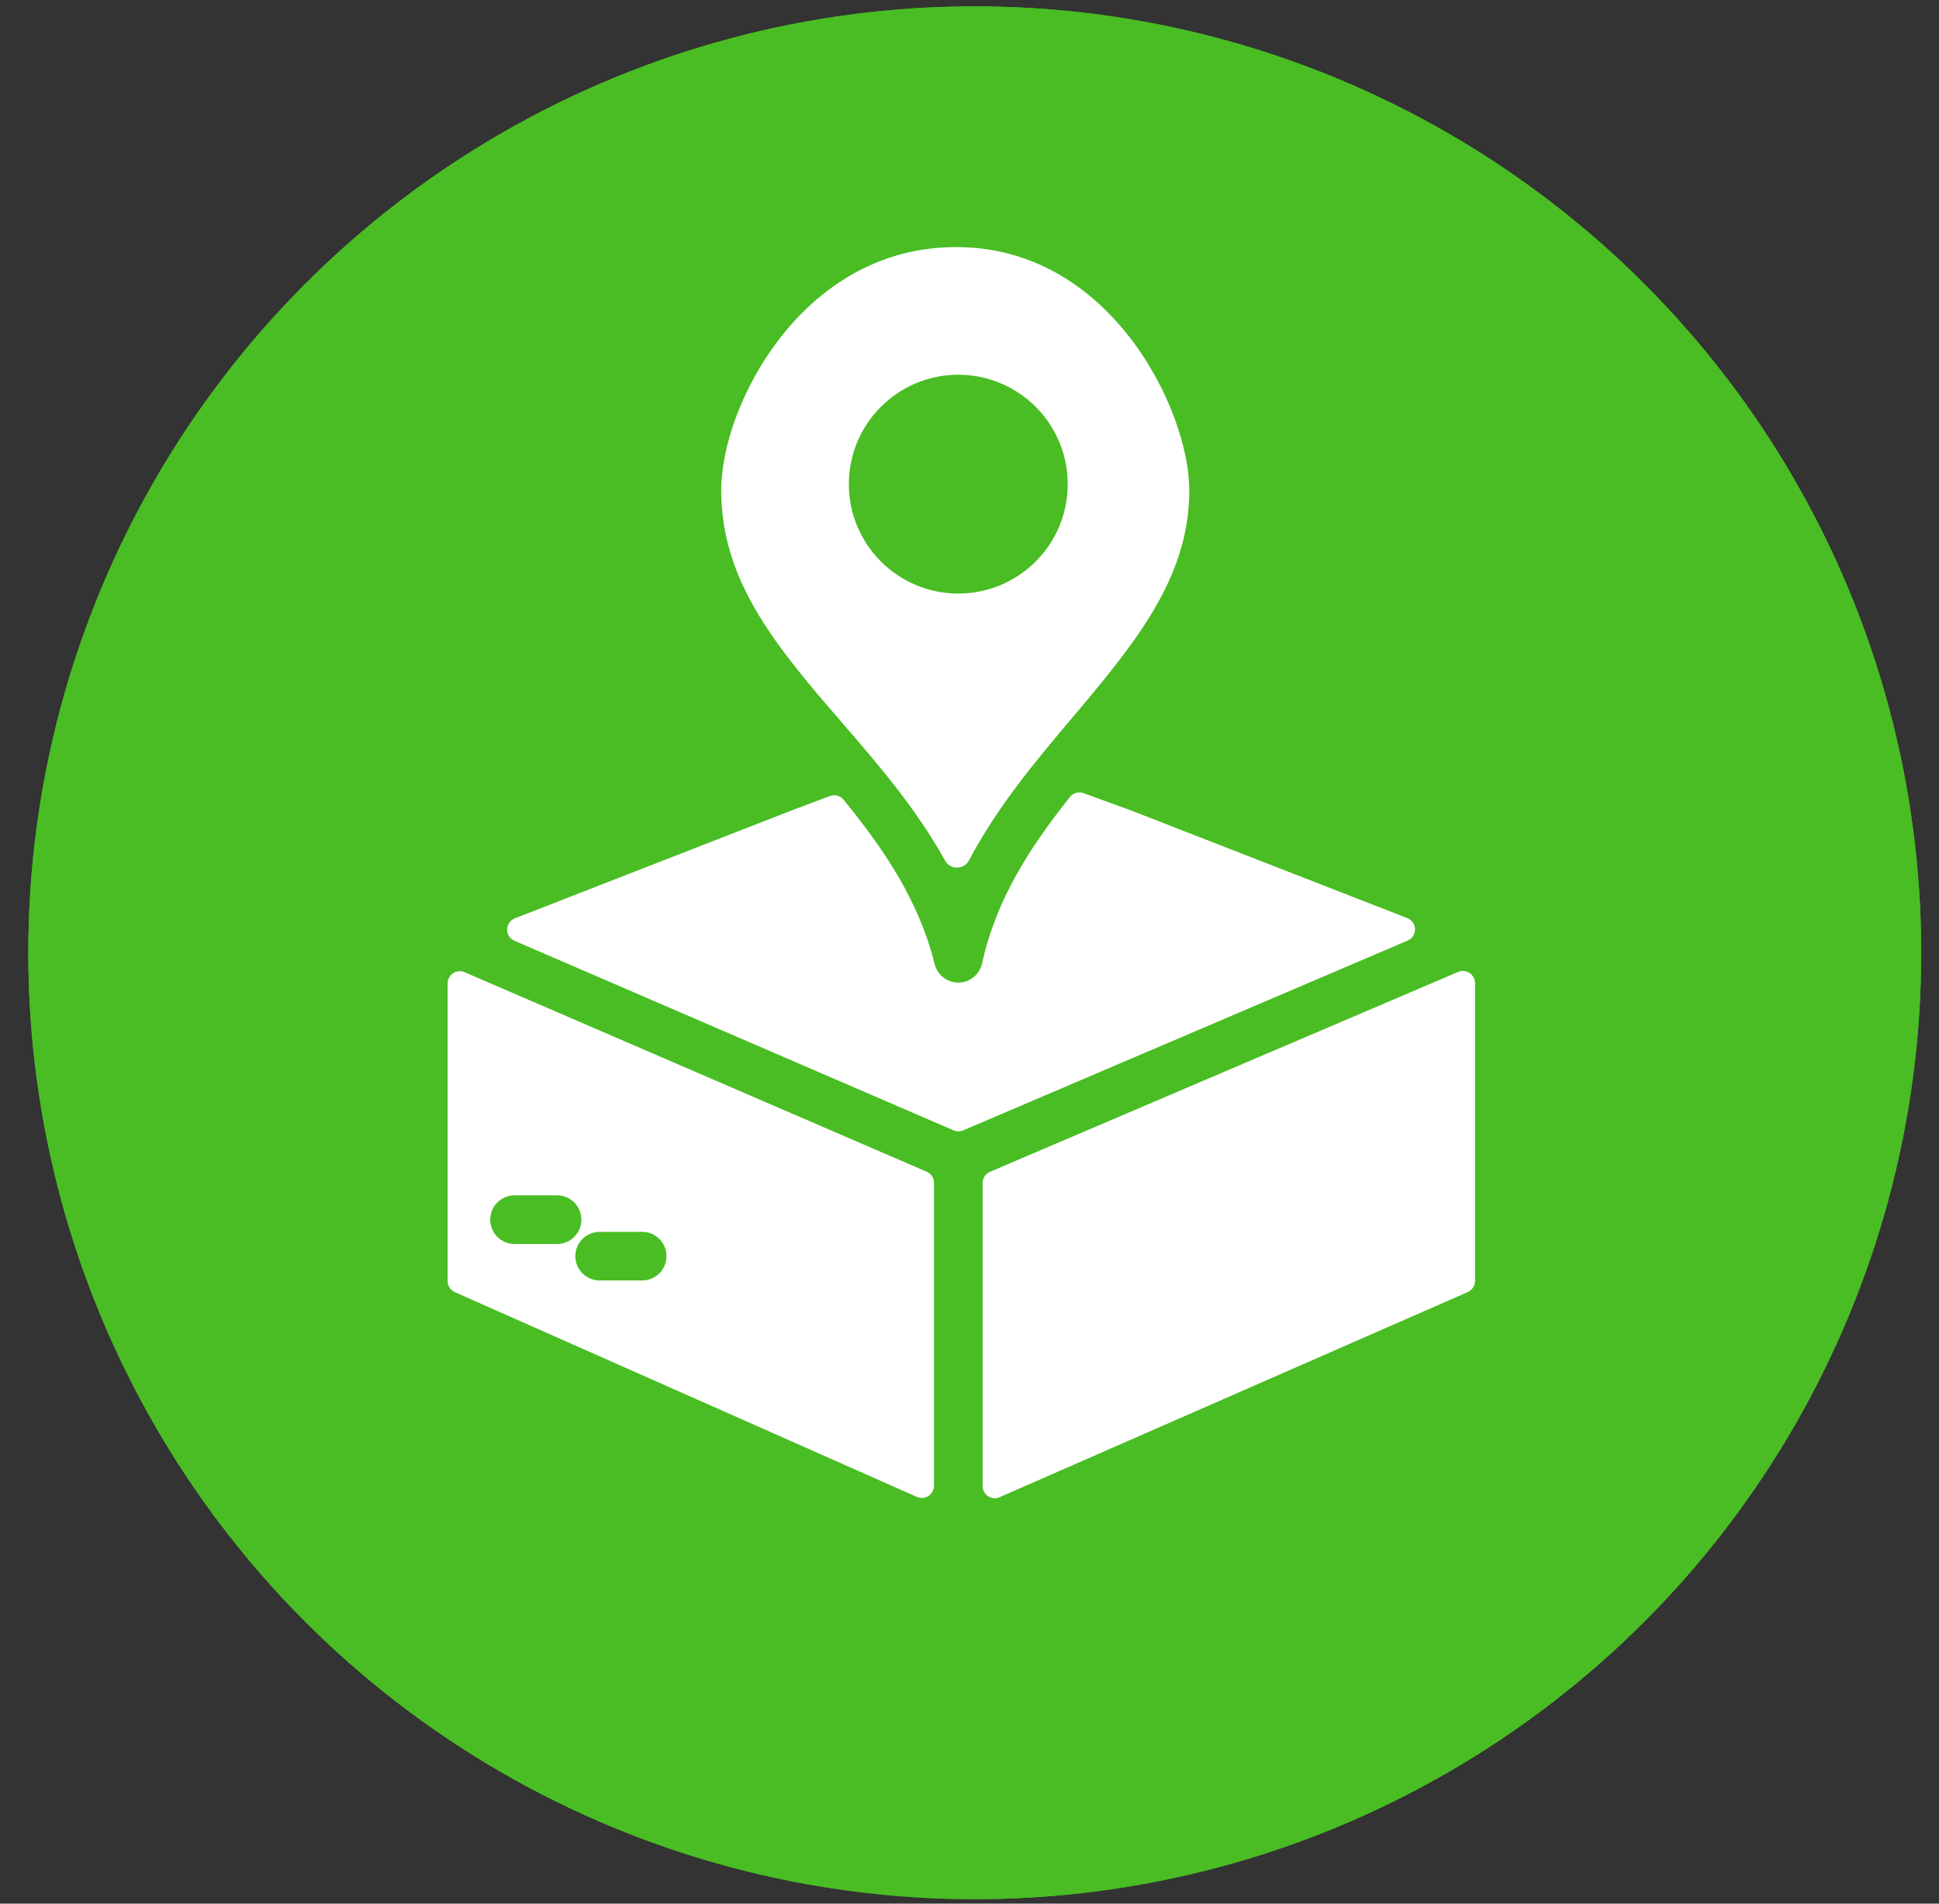
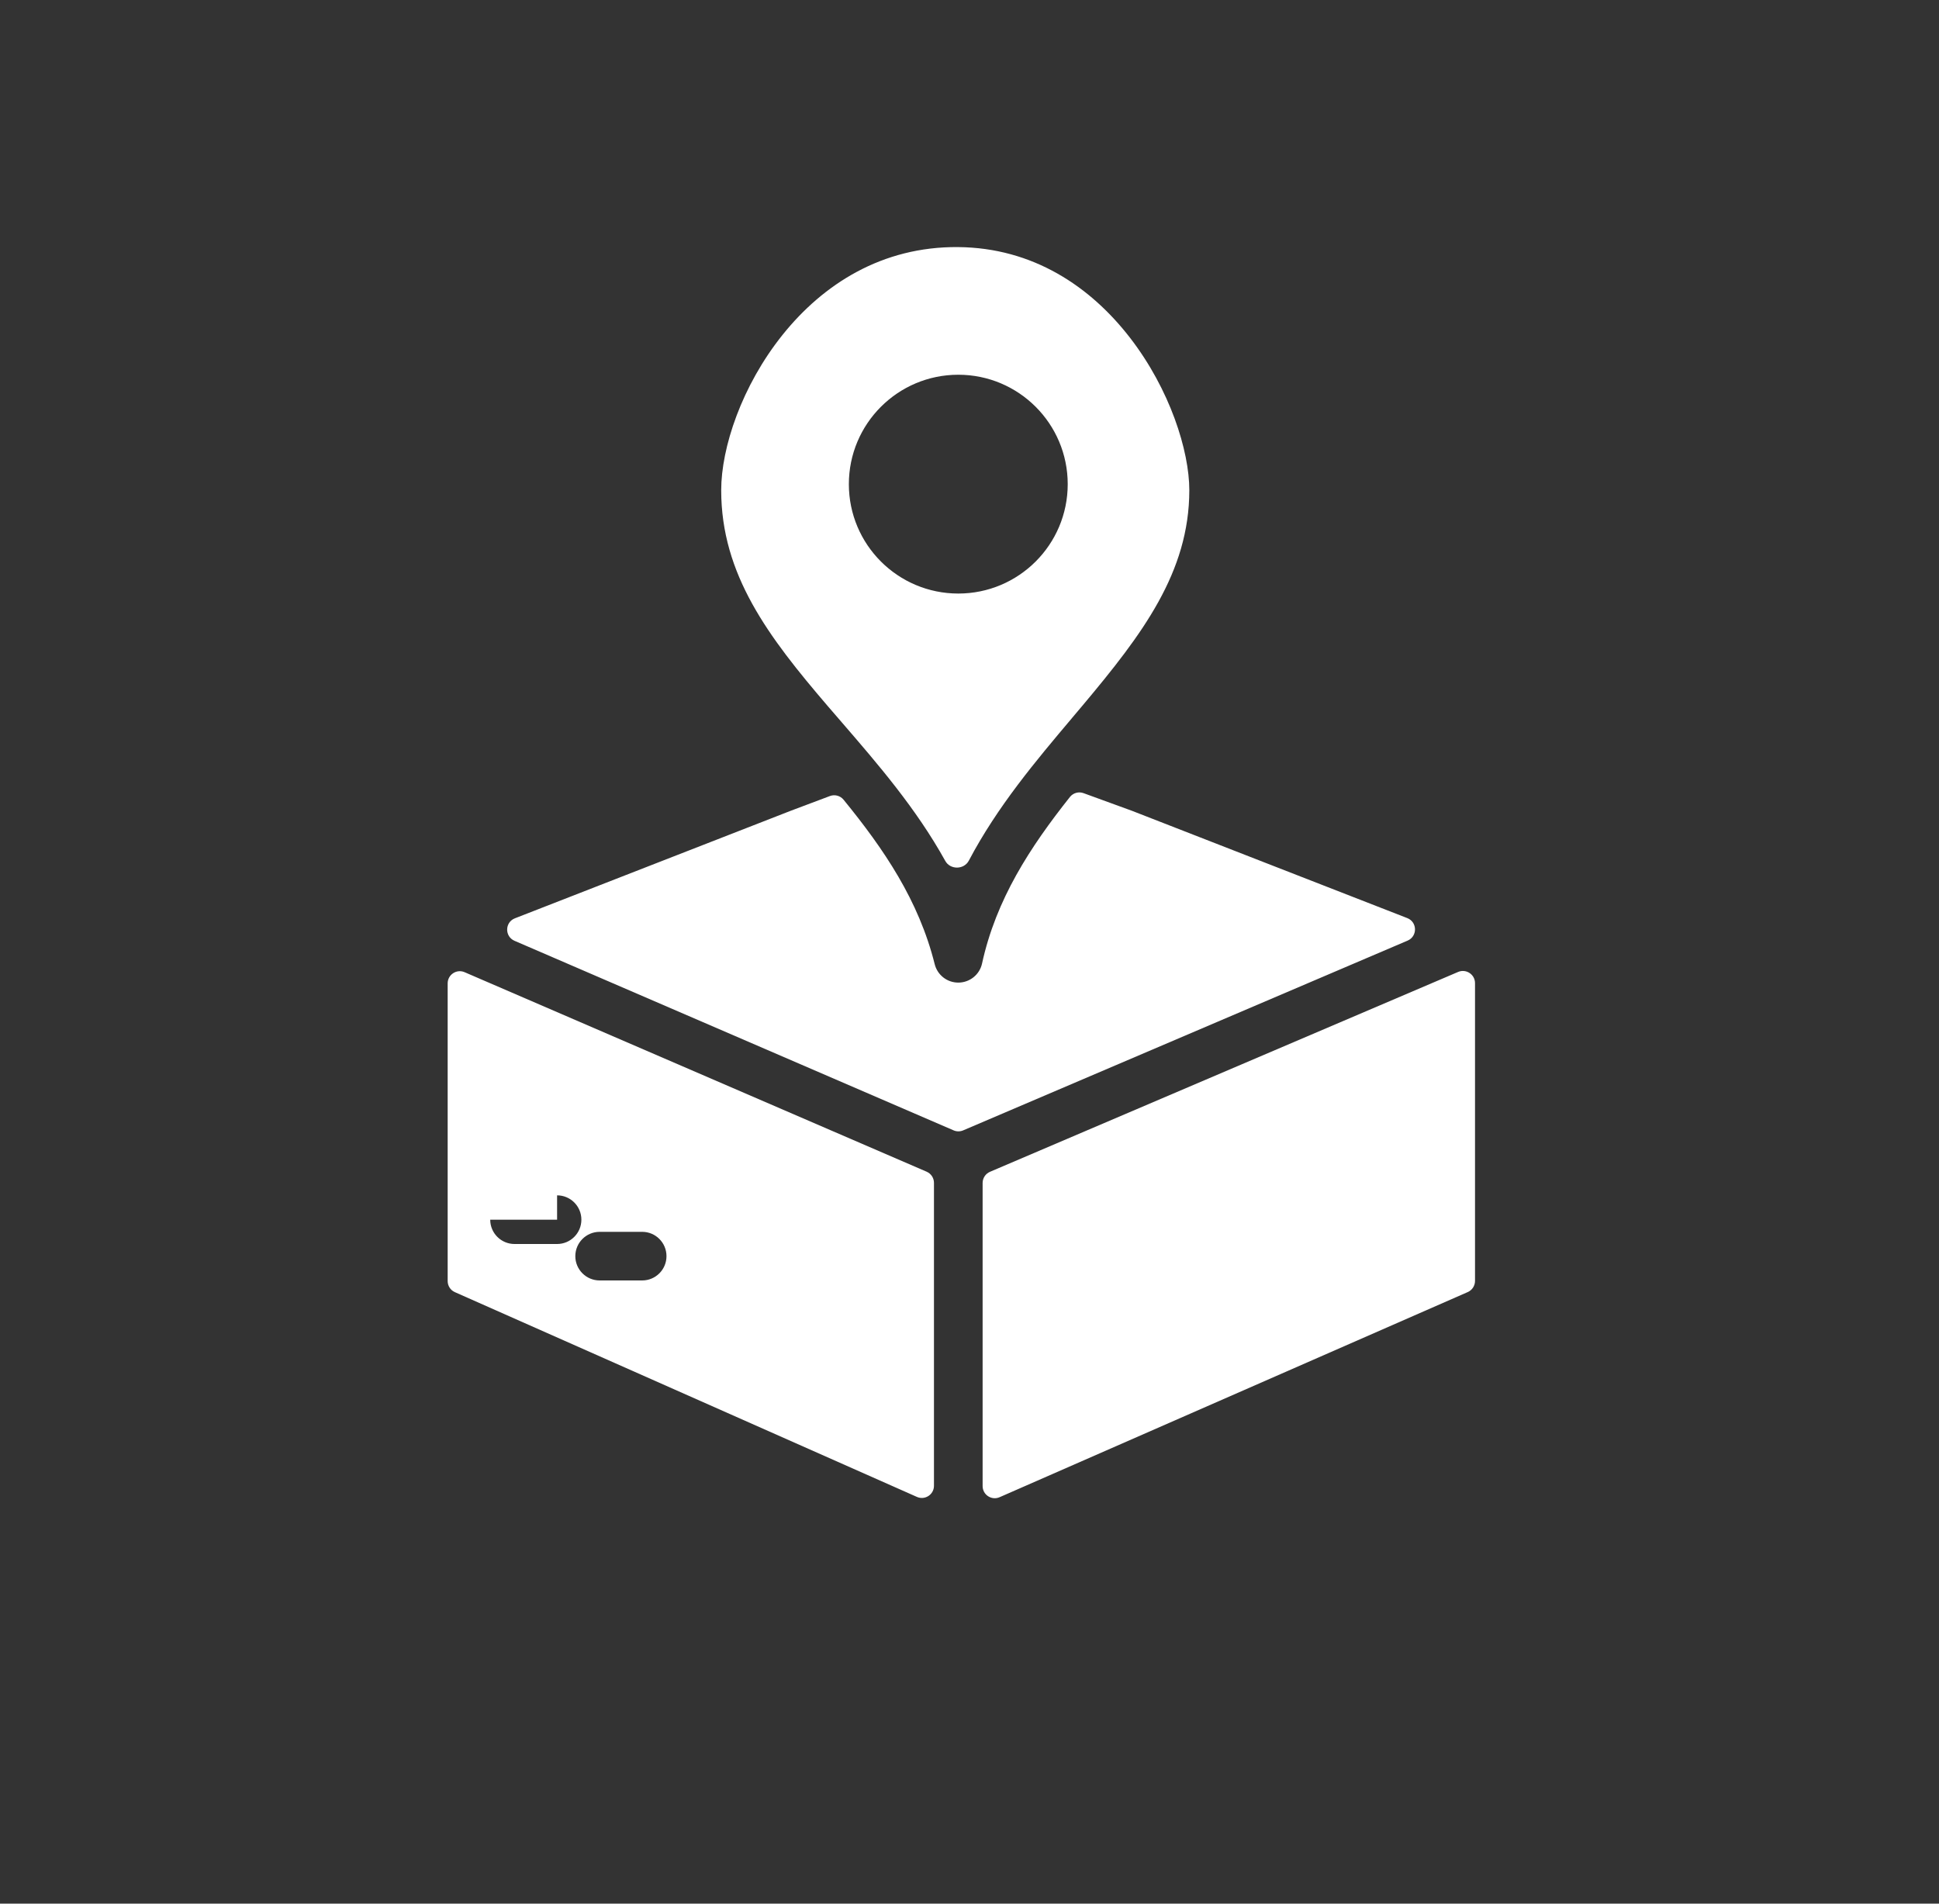
<svg xmlns="http://www.w3.org/2000/svg" width="55" height="54" viewBox="0 0 55 54" fill="none">
  <rect x="0" y="0" width="55" height="54" fill="#333333" stroke="none" />
-   <circle cx="27.649" cy="27.027" r="26.846" fill="#49BD23" />
-   <circle cx="27.649" cy="27.027" r="26.846" fill="#49BD23" />
-   <path fill-rule="evenodd" clip-rule="evenodd" d="M27.176 7.009C25.019 6.99 23.351 8.061 22.201 9.494C21.036 10.946 20.457 12.704 20.457 13.906C20.457 16.298 21.793 18.061 23.481 20.031C23.614 20.186 23.748 20.342 23.885 20.499C24.898 21.672 25.988 22.933 26.812 24.42C26.954 24.678 27.345 24.673 27.482 24.412C28.288 22.881 29.385 21.58 30.404 20.373L30.404 20.372C30.513 20.243 30.621 20.115 30.727 19.989C32.401 17.994 33.734 16.233 33.735 13.906C33.735 12.788 33.186 11.046 32.052 9.58C30.933 8.133 29.305 7.027 27.176 7.009ZM27.182 16.837C25.468 16.837 24.078 15.448 24.078 13.734C24.078 12.02 25.468 10.63 27.182 10.63C28.896 10.63 30.286 12.02 30.286 13.734C30.286 15.448 28.896 16.837 27.182 16.837ZM30.735 22.499C30.596 22.448 30.441 22.492 30.349 22.607C29.217 24.034 28.254 25.51 27.856 27.331C27.788 27.644 27.513 27.868 27.192 27.873C26.872 27.878 26.591 27.662 26.513 27.351C26.061 25.541 25.072 24.087 23.927 22.684C23.834 22.571 23.678 22.529 23.54 22.581L22.432 22.998L14.606 26.049C14.318 26.161 14.311 26.564 14.594 26.687L27.048 32.064C27.134 32.102 27.233 32.102 27.32 32.065L39.927 26.682C40.211 26.561 40.205 26.155 39.917 26.043L32.104 22.998L30.735 22.499ZM12.698 27.895C12.698 27.647 12.952 27.48 13.179 27.578L26.284 33.237C26.411 33.292 26.492 33.416 26.492 33.554V42.147C26.492 42.396 26.236 42.563 26.008 42.462L12.903 36.654C12.778 36.599 12.698 36.475 12.698 36.339V27.895ZM28.081 33.24C27.954 33.294 27.872 33.419 27.872 33.557V42.154C27.872 42.403 28.127 42.57 28.355 42.47L41.632 36.652C41.758 36.597 41.839 36.473 41.839 36.336V27.888C41.839 27.641 41.586 27.474 41.359 27.571L28.081 33.24ZM15.802 33.908C16.183 33.908 16.491 34.217 16.491 34.598C16.491 34.979 16.183 35.288 15.802 35.288H14.595C14.213 35.288 13.905 34.979 13.905 34.598C13.905 34.217 14.213 33.908 14.595 33.908H15.802ZM18.216 34.943C18.597 34.943 18.905 35.252 18.905 35.633C18.905 36.013 18.597 36.322 18.216 36.322H17.009C16.628 36.322 16.319 36.013 16.319 35.633C16.319 35.252 16.628 34.943 17.009 34.943H18.216Z" fill="white" />
+   <path fill-rule="evenodd" clip-rule="evenodd" d="M27.176 7.009C25.019 6.99 23.351 8.061 22.201 9.494C21.036 10.946 20.457 12.704 20.457 13.906C20.457 16.298 21.793 18.061 23.481 20.031C23.614 20.186 23.748 20.342 23.885 20.499C24.898 21.672 25.988 22.933 26.812 24.42C26.954 24.678 27.345 24.673 27.482 24.412C28.288 22.881 29.385 21.58 30.404 20.373L30.404 20.372C30.513 20.243 30.621 20.115 30.727 19.989C32.401 17.994 33.734 16.233 33.735 13.906C33.735 12.788 33.186 11.046 32.052 9.58C30.933 8.133 29.305 7.027 27.176 7.009ZM27.182 16.837C25.468 16.837 24.078 15.448 24.078 13.734C24.078 12.02 25.468 10.63 27.182 10.63C28.896 10.63 30.286 12.02 30.286 13.734C30.286 15.448 28.896 16.837 27.182 16.837ZM30.735 22.499C30.596 22.448 30.441 22.492 30.349 22.607C29.217 24.034 28.254 25.51 27.856 27.331C27.788 27.644 27.513 27.868 27.192 27.873C26.872 27.878 26.591 27.662 26.513 27.351C26.061 25.541 25.072 24.087 23.927 22.684C23.834 22.571 23.678 22.529 23.54 22.581L22.432 22.998L14.606 26.049C14.318 26.161 14.311 26.564 14.594 26.687L27.048 32.064C27.134 32.102 27.233 32.102 27.32 32.065L39.927 26.682C40.211 26.561 40.205 26.155 39.917 26.043L32.104 22.998L30.735 22.499ZM12.698 27.895C12.698 27.647 12.952 27.48 13.179 27.578L26.284 33.237C26.411 33.292 26.492 33.416 26.492 33.554V42.147C26.492 42.396 26.236 42.563 26.008 42.462L12.903 36.654C12.778 36.599 12.698 36.475 12.698 36.339V27.895ZM28.081 33.24C27.954 33.294 27.872 33.419 27.872 33.557V42.154C27.872 42.403 28.127 42.57 28.355 42.47L41.632 36.652C41.758 36.597 41.839 36.473 41.839 36.336V27.888C41.839 27.641 41.586 27.474 41.359 27.571L28.081 33.24ZM15.802 33.908C16.183 33.908 16.491 34.217 16.491 34.598C16.491 34.979 16.183 35.288 15.802 35.288H14.595C14.213 35.288 13.905 34.979 13.905 34.598H15.802ZM18.216 34.943C18.597 34.943 18.905 35.252 18.905 35.633C18.905 36.013 18.597 36.322 18.216 36.322H17.009C16.628 36.322 16.319 36.013 16.319 35.633C16.319 35.252 16.628 34.943 17.009 34.943H18.216Z" fill="white" />
</svg>